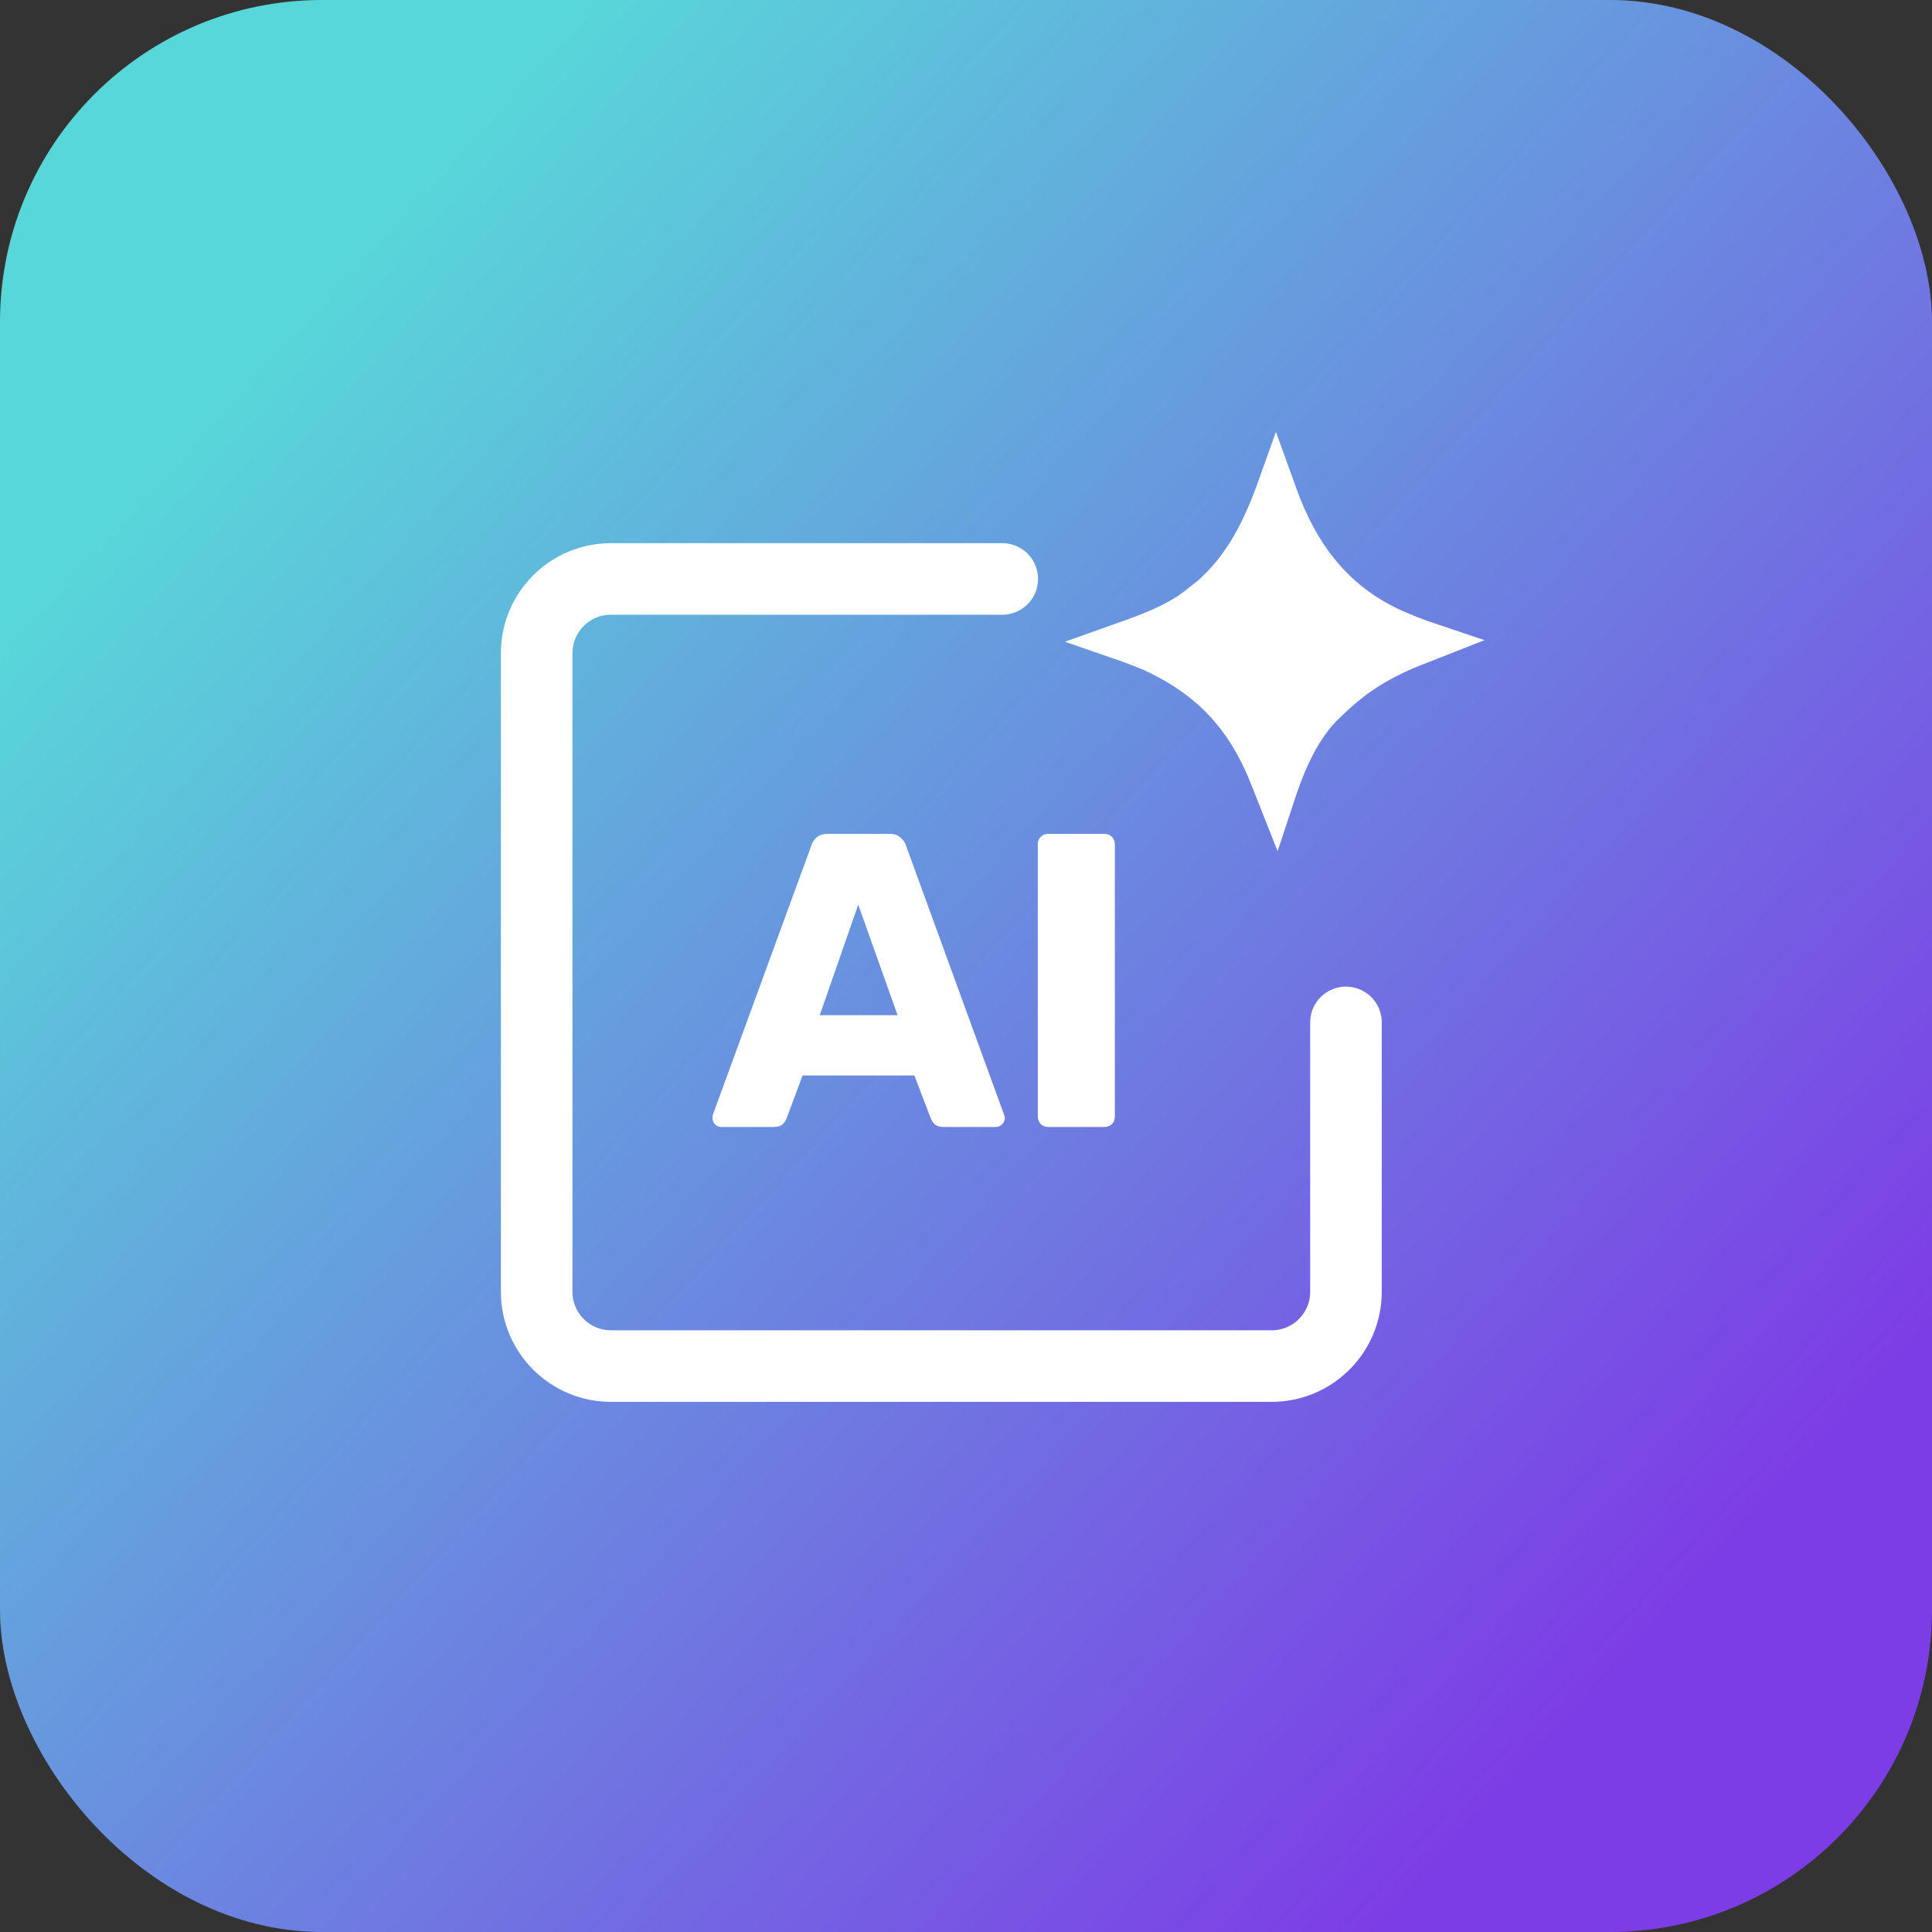
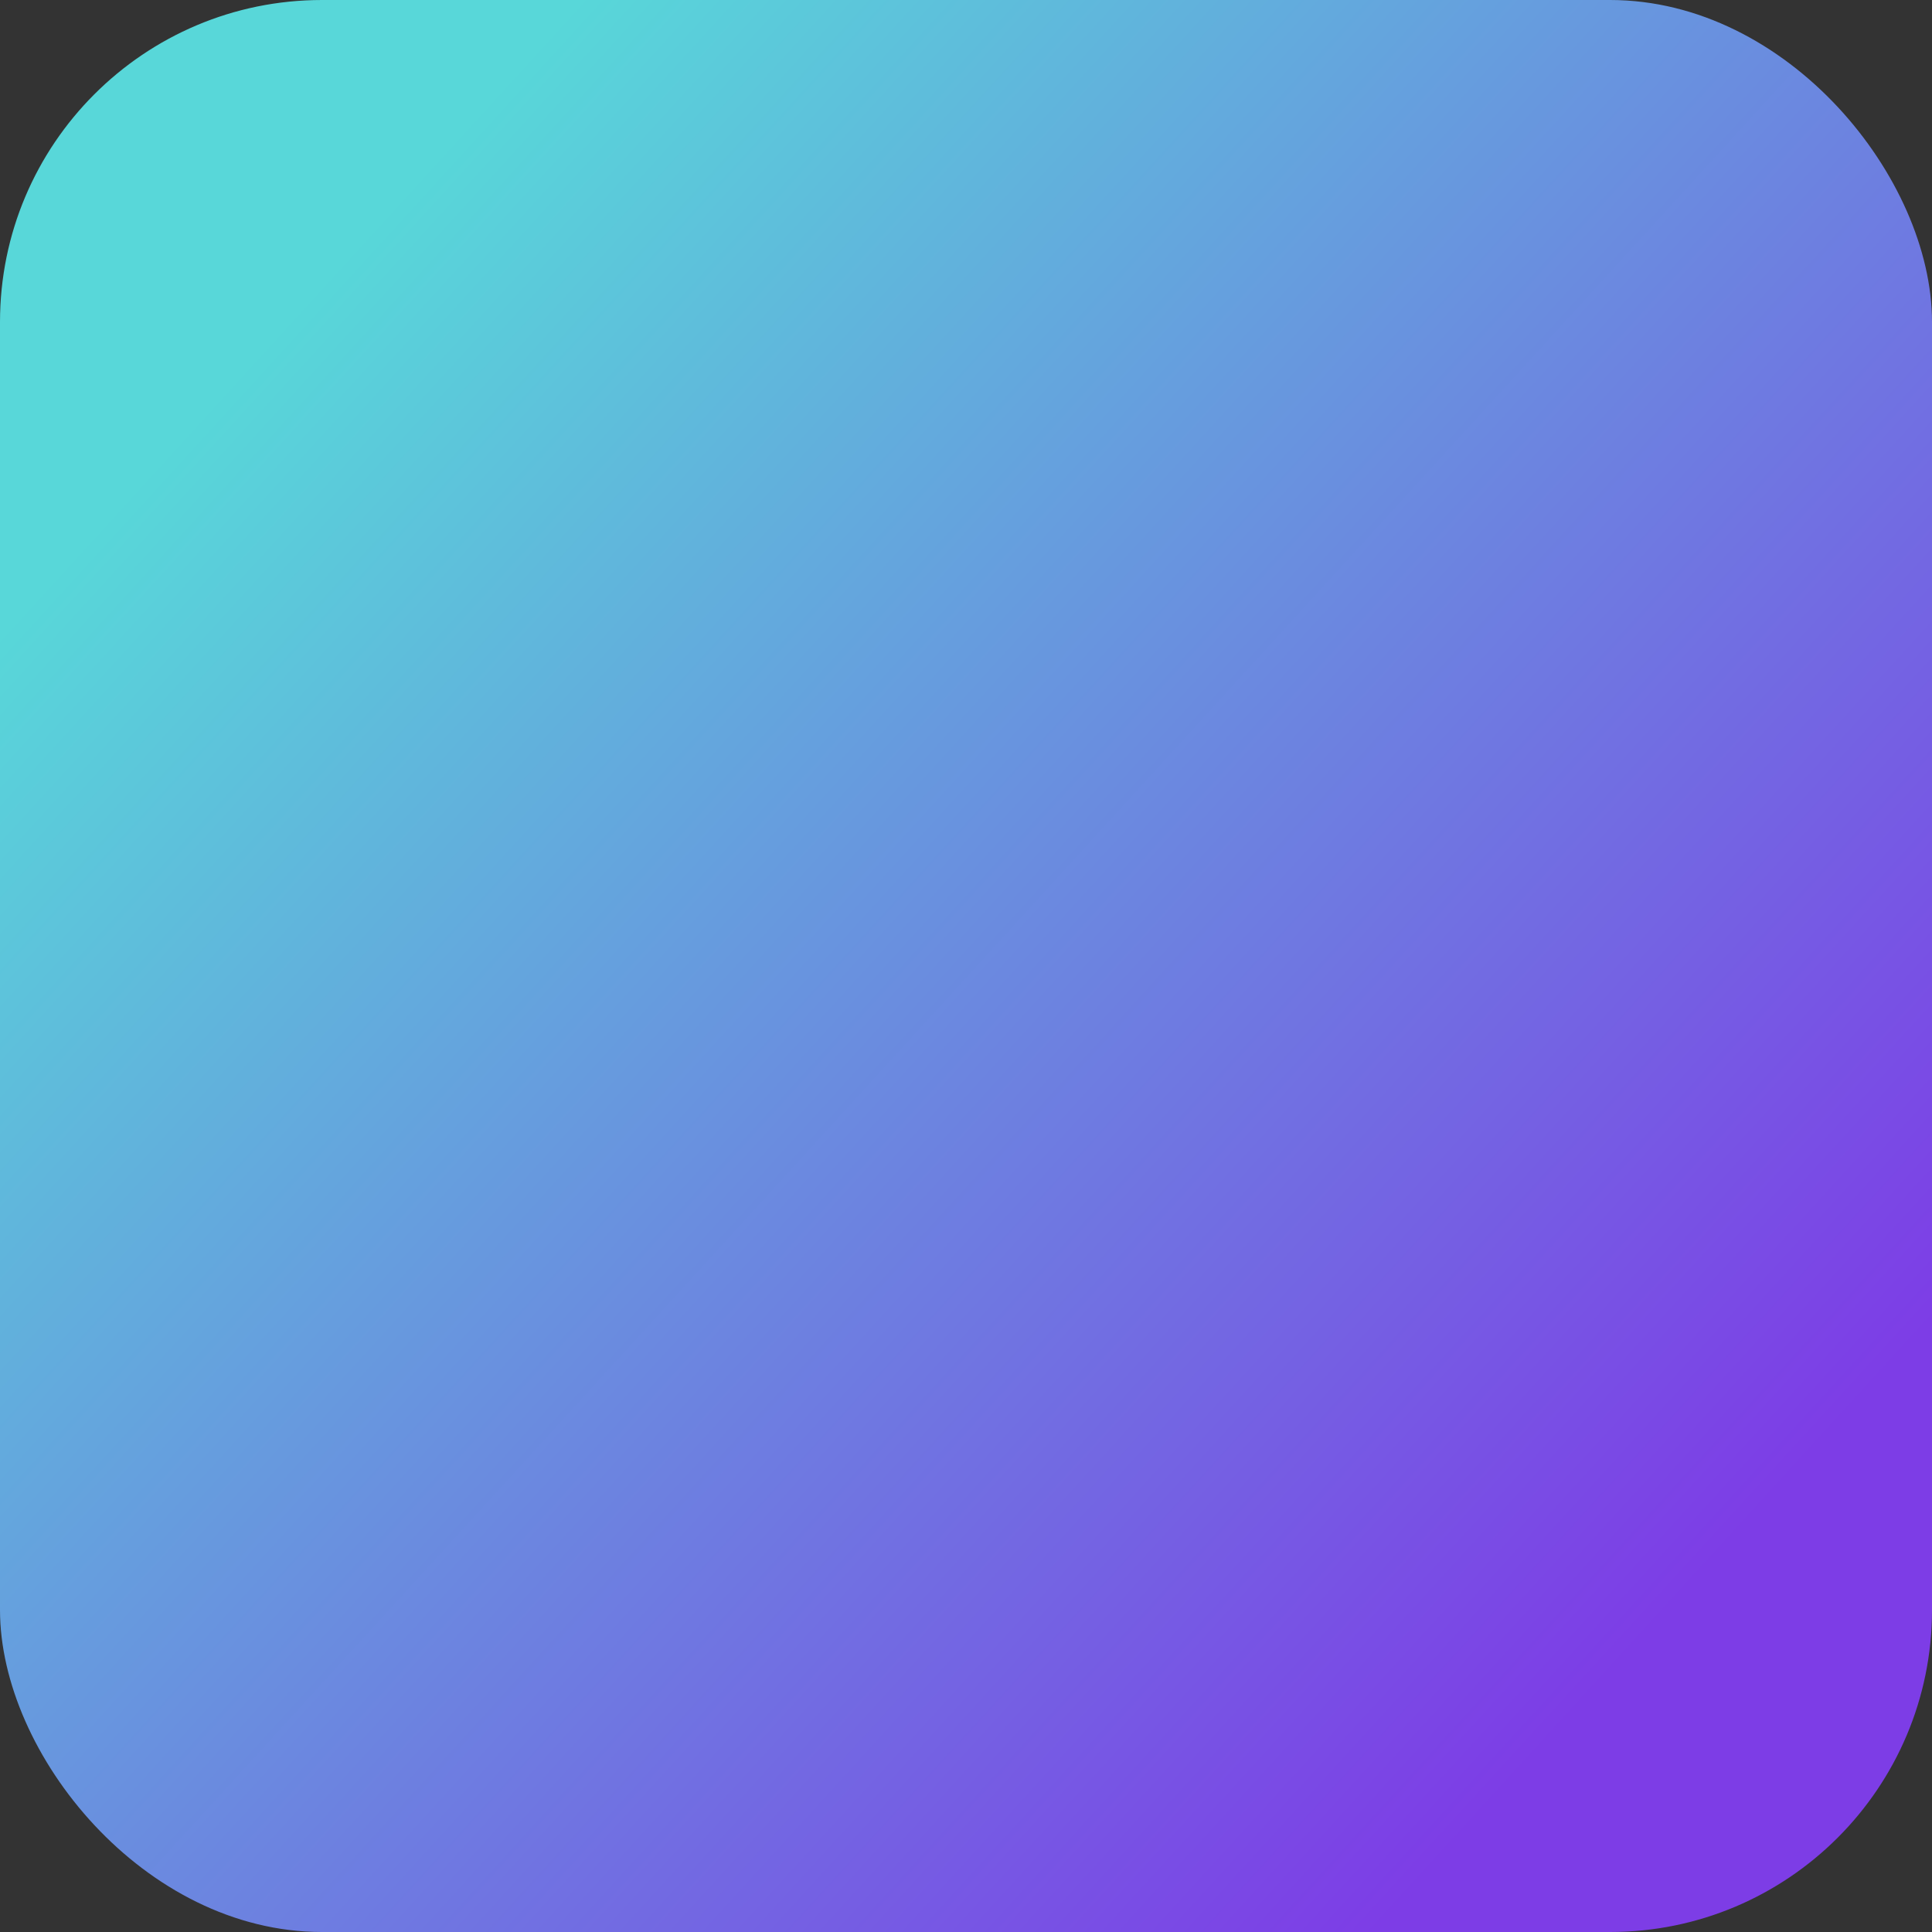
<svg xmlns="http://www.w3.org/2000/svg" width="54" height="54" viewBox="0 0 54 54" fill="none">
  <rect x="0" y="0" width="54" height="54" fill="#333333" stroke="none" />
  <rect width="54" height="54" rx="9" fill="url(#paint0_linear_9435_72086)" />
-   <path d="M35.687 13.608C35.715 13.687 35.743 13.767 35.772 13.848L35.773 13.851C36.355 15.438 37.268 16.712 38.883 17.481L38.888 17.483C39.264 17.657 39.646 17.802 40.029 17.93C39.917 17.974 39.806 18.021 39.693 18.064H39.692C38.706 18.438 37.928 18.888 37.151 19.655C37.106 19.698 37.061 19.74 37.015 19.784L36.999 19.8C36.313 20.51 35.942 21.484 35.665 22.325C35.601 22.164 35.537 22.001 35.474 21.836L35.473 21.834C34.821 20.132 33.824 19.023 32.16 18.265L32.149 18.26L31.852 18.139C31.66 18.063 31.467 17.995 31.276 17.929C31.307 17.918 31.338 17.907 31.37 17.895L31.369 17.895C31.449 17.866 31.53 17.838 31.613 17.809L31.618 17.808C32.254 17.574 32.907 17.328 33.516 16.841L33.517 16.842C33.576 16.796 33.634 16.75 33.695 16.703L33.702 16.698L33.708 16.692C34.741 15.832 35.264 14.679 35.666 13.55L35.687 13.608Z" fill="white" stroke="white" />
-   <path d="M28.014 16.182H17.076C15.929 16.182 15 17.111 15 18.258V36.106C15 37.252 15.929 38.182 17.076 38.182H35.544C36.691 38.182 37.62 37.252 37.62 36.106V28.576" stroke="white" stroke-width="2" stroke-linecap="round" />
-   <path d="M20.161 31.5C20.099 31.5 20.04 31.477 19.986 31.43C19.939 31.375 19.915 31.317 19.915 31.254C19.915 31.215 19.919 31.18 19.927 31.149L22.677 23.635C22.701 23.549 22.748 23.475 22.818 23.413C22.896 23.342 23.001 23.307 23.134 23.307H24.866C24.999 23.307 25.1 23.342 25.17 23.413C25.248 23.475 25.299 23.549 25.323 23.635L28.061 31.149C28.077 31.18 28.085 31.215 28.085 31.254C28.085 31.317 28.057 31.375 28.003 31.43C27.956 31.477 27.897 31.5 27.827 31.5H26.388C26.271 31.5 26.181 31.473 26.118 31.418C26.064 31.356 26.029 31.301 26.013 31.254L25.557 30.06H22.432L21.987 31.254C21.971 31.301 21.936 31.356 21.882 31.418C21.827 31.473 21.733 31.5 21.601 31.5H20.161ZM22.912 28.375H25.088L23.988 25.285L22.912 28.375ZM29.3 31.5C29.214 31.5 29.144 31.473 29.089 31.418C29.035 31.363 29.007 31.293 29.007 31.207V23.6C29.007 23.514 29.035 23.444 29.089 23.389C29.144 23.335 29.214 23.307 29.3 23.307H30.868C30.954 23.307 31.024 23.335 31.079 23.389C31.133 23.444 31.161 23.514 31.161 23.6V31.207C31.161 31.293 31.133 31.363 31.079 31.418C31.024 31.473 30.954 31.5 30.868 31.5H29.3Z" fill="white" />
  <defs>
    <linearGradient id="paint0_linear_9435_72086" x1="45.874" y1="45.874" x2="6.816" y2="10.223" gradientUnits="userSpaceOnUse">
      <stop stop-color="#7D3DE6" />
      <stop offset="1" stop-color="#58D7D9" />
    </linearGradient>
  </defs>
</svg>